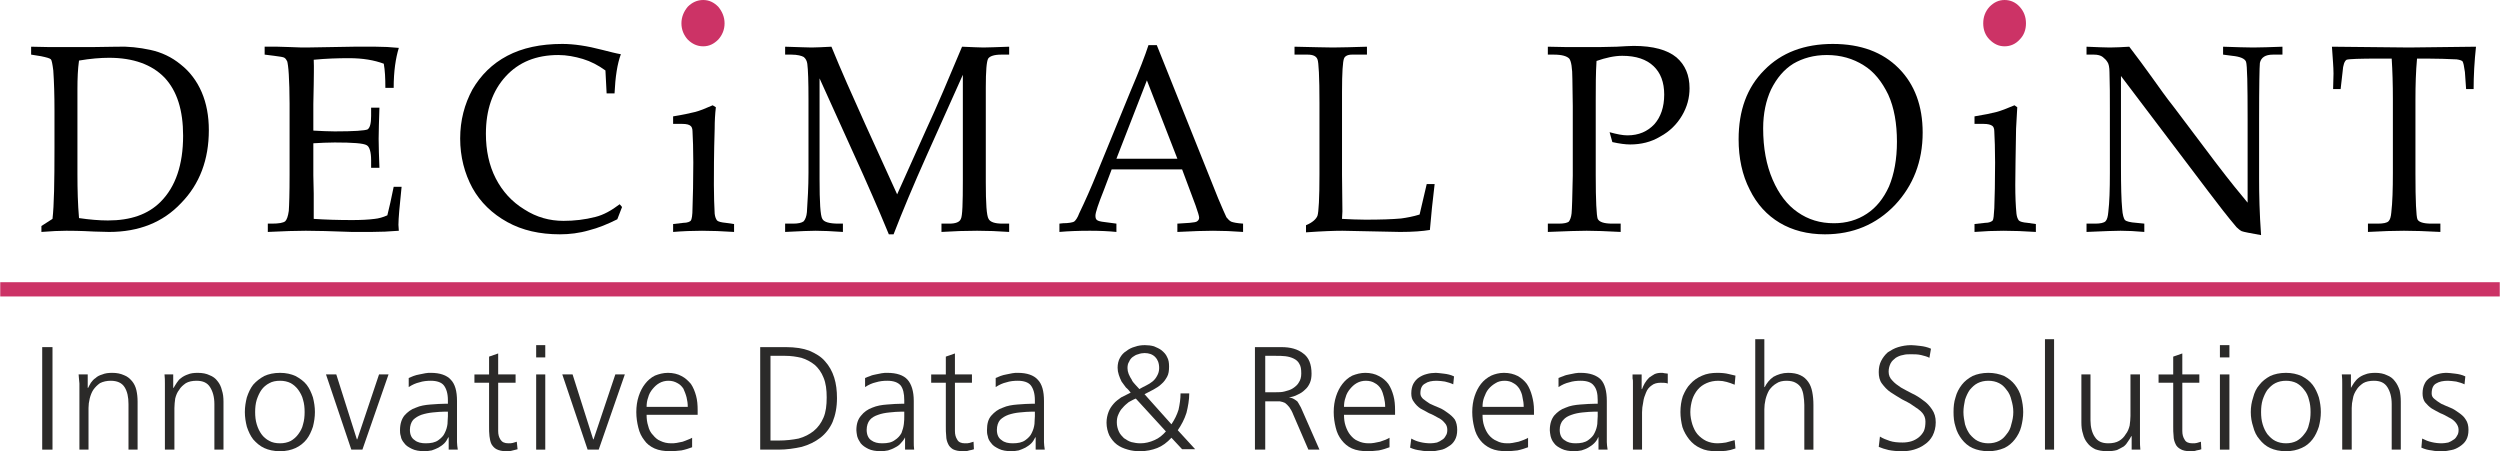
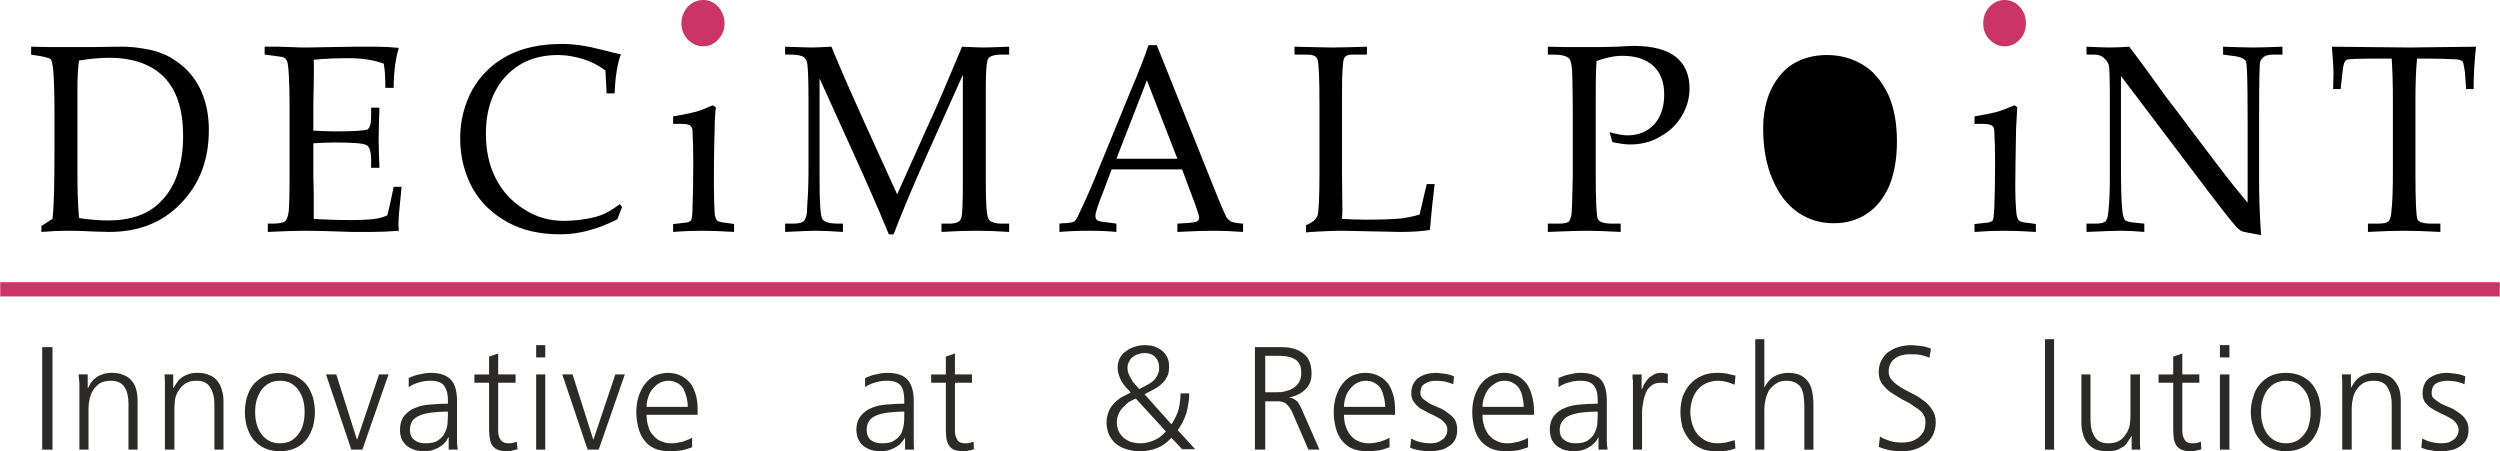
<svg xmlns="http://www.w3.org/2000/svg" xml:space="preserve" width="6.211in" height="1.121in" version="1.1" style="shape-rendering:geometricPrecision; text-rendering:geometricPrecision; image-rendering:optimizeQuality; fill-rule:evenodd; clip-rule:evenodd" viewBox="0 0 6315 1140">
  <defs>
    <style type="text/css">
   
    .fil2 {fill:#CC3366}
    .fil3 {fill:#2B2A29;fill-rule:nonzero}
    .fil0 {fill:black;fill-rule:nonzero}
    .fil1 {fill:#CC3366;fill-rule:nonzero}
   
  </style>
  </defs>
  <g id="Layer_x0020_1">
    <g id="_1653246402352">
      <g>
        <path class="fil0" d="M132 553c4,-34 5,-94 5,-178l0 -96c0,-39 -1,-72 -3,-101 -2,-16 -4,-26 -6,-28 -3,-3 -11,-5 -25,-8l-25 -4 0 -20c34,1 56,1 68,1l83 0 67 -1c27,-1 55,2 83,8 28,6 54,18 77,37 23,18 41,42 53,70 12,28 18,60 18,96 0,74 -23,136 -70,184 -46,49 -107,73 -182,73l-38 -1c-37,-2 -60,-2 -70,-2 -17,0 -38,1 -63,3l0 -15 28 -18zm67 -2c27,4 52,6 73,6 57,0 101,-15 133,-47 38,-38 57,-94 57,-167 0,-64 -15,-113 -47,-147 -32,-33 -79,-50 -140,-50 -21,0 -47,2 -76,7 -3,21 -4,45 -4,72l0 215c0,39 1,76 4,111z" />
        <path class="fil0" d="M791 362l0 81 1 46c0,29 0,50 0,64 30,2 62,3 97,3 22,0 42,-1 57,-3 10,-1 21,-4 32,-9 5,-19 10,-43 16,-72l20 0c-5,48 -8,80 -8,96l1 15c-24,2 -47,3 -70,3l-48 0c-53,-2 -92,-3 -117,-3 -24,0 -56,1 -96,3l0 -21 10 0c18,0 29,-2 34,-6 4,-4 7,-12 9,-26 1,-14 2,-44 2,-92l0 -180c0,-30 -1,-54 -2,-73 -1,-18 -3,-30 -4,-33 -2,-4 -4,-7 -7,-9 -3,-2 -11,-3 -26,-5l-24 -3 0 -20 33 0 33 1c18,1 32,1 41,1l118 -2 56 0c19,0 38,1 58,3 -8,26 -13,59 -13,101l-21 0c0,-25 -1,-44 -4,-61 -24,-9 -53,-14 -88,-14 -29,0 -58,1 -89,4 1,21 0,41 0,62l-1 50 0 67c20,1 38,2 54,2 49,0 76,-2 83,-5 6,-4 9,-15 9,-34l0 -21 21 0c-1,33 -2,59 -2,79 0,21 1,45 2,73l-21 0 0 -19c0,-21 -4,-34 -11,-38 -8,-5 -35,-7 -81,-7 -18,0 -35,1 -54,2z" />
        <path class="fil0" d="M1532 236l-3 -58c-18,-13 -37,-23 -57,-29 -20,-6 -41,-10 -62,-10 -56,0 -100,18 -133,54 -33,36 -50,84 -50,145 0,42 8,80 25,113 17,33 41,59 72,78 31,20 64,29 99,29 27,0 54,-3 81,-10 20,-5 40,-16 61,-32l6 7c-4,10 -8,20 -12,31 -24,12 -48,22 -72,28 -24,7 -49,10 -73,10 -51,0 -95,-10 -133,-31 -38,-21 -68,-50 -88,-86 -20,-37 -31,-79 -31,-125 0,-46 11,-87 31,-124 21,-36 50,-65 88,-85 38,-20 84,-30 139,-30 29,0 63,5 101,15 20,5 35,9 47,11 -9,24 -14,57 -16,99l-20 0z" />
        <path class="fil0" d="M1800 266l8 5c-2,17 -3,35 -3,54 -2,64 -2,112 -2,142 0,29 1,53 2,73 1,8 3,13 6,17 3,3 11,5 22,6l21 3 0 20c-30,-2 -57,-3 -81,-3 -24,0 -49,1 -73,3l0 -20 26 -3c10,0 17,-3 19,-6 2,-3 4,-13 4,-31 1,-28 2,-67 2,-115 0,-34 -1,-61 -2,-79 0,-7 -2,-12 -5,-14 -3,-3 -10,-5 -21,-5l-23 0 0 -19c25,-4 43,-8 55,-11 12,-3 27,-9 45,-17z" />
        <path class="fil1" d="M1776 0c15,0 27,6 38,17 10,12 16,26 16,42 0,16 -6,30 -16,41 -11,11 -23,17 -38,17 -15,0 -28,-6 -39,-17 -10,-11 -16,-25 -16,-41 0,-16 6,-30 16,-42 11,-11 24,-17 39,-17z" />
        <path class="fil1" d="M5064 0c15,0 28,6 38,17 11,12 16,26 16,42 0,16 -5,30 -16,41 -10,11 -23,17 -38,17 -15,0 -27,-6 -38,-17 -11,-11 -16,-25 -16,-41 0,-16 5,-30 16,-42 11,-11 23,-17 38,-17z" />
        <path class="fil0" d="M2432 189l-91 203c-34,76 -62,143 -84,200l-12 0c-8,-20 -29,-70 -65,-151l-110 -243 0 254c0,59 2,93 7,101 4,8 18,12 41,12l11 0 0 21c-28,-2 -52,-3 -69,-3 -13,0 -39,1 -77,3l0 -21 20 0c13,0 22,-2 27,-6 4,-5 7,-12 8,-23 2,-31 4,-64 4,-99l0 -186c0,-45 -1,-75 -3,-90 -1,-7 -4,-13 -9,-17 -5,-3 -16,-6 -31,-6l-16 0 0 -20c35,1 58,2 67,2 12,0 28,-1 50,-2 24,59 53,124 85,195l81 178 74 -165c27,-58 56,-127 90,-208 26,1 44,2 54,2 12,0 34,-1 65,-2l0 20 -20 0c-18,0 -29,4 -33,10 -4,7 -6,31 -6,73l0 240c0,53 2,84 7,92 4,8 16,12 35,12l17 0 0 21c-28,-2 -55,-3 -81,-3 -29,0 -59,1 -90,3l0 -21 20 0c16,0 26,-4 29,-12 4,-7 5,-40 5,-97l0 -267z" />
        <path class="fil0" d="M2986 428l-178 0 -20 53c-14,35 -21,56 -21,64 0,5 1,9 4,11 2,2 9,4 19,5l30 4 0 21c-20,-2 -42,-3 -67,-3 -29,0 -55,1 -77,3l0 -21 9 -1c14,0 24,-2 28,-4 4,-3 9,-10 13,-21 15,-31 30,-65 45,-102l84 -205c23,-54 38,-93 46,-118l21 0 155 387c11,26 18,42 21,48 4,5 8,9 12,11 5,2 15,4 30,5l0 21c-26,-2 -52,-3 -76,-3 -22,0 -52,1 -90,3l0 -21 31 -2c11,-1 17,-2 19,-4 3,-2 5,-5 5,-9 0,-4 -3,-14 -9,-31l-34 -91zm-166 -27l154 0 -77 -198 -77 198z" />
        <path class="fil0" d="M3390 553c20,1 40,2 59,2 38,0 68,-1 90,-3 15,-2 31,-5 47,-10l18 -77 20 0c-5,41 -9,80 -12,116 -18,3 -43,5 -75,5l-146 -3c-20,0 -50,1 -92,4l0 -18c17,-7 26,-16 29,-24 3,-9 5,-44 5,-104l0 -181c0,-66 -2,-103 -5,-110 -3,-8 -11,-12 -25,-12l-33 0 0 -20c48,1 81,2 97,2 21,0 50,-1 86,-2l0 20 -38 0c-11,0 -18,4 -20,10 -3,7 -5,35 -5,84l0 209 1 93 -1 19z" />
        <path class="fil0" d="M4033 154c-2,31 -2,65 -2,100l0 188c0,66 2,103 5,111 4,8 16,12 37,12l21 0 0 21c-37,-2 -65,-3 -86,-3 -18,0 -51,1 -98,3l0 -21 28 0c13,0 21,-2 25,-5 3,-4 6,-11 7,-21 1,-10 2,-42 3,-95l0 -176 -1 -68c0,-28 -3,-46 -8,-52 -6,-6 -18,-10 -39,-10l-15 0 0 -20c26,1 58,1 97,1 24,0 49,0 77,-1 19,-1 33,-2 43,-2 49,0 85,10 108,29 22,19 33,45 33,78 0,24 -6,47 -19,69 -13,22 -31,40 -55,53 -23,14 -49,20 -76,20 -12,0 -27,-2 -45,-6l-7 -25c18,5 33,8 45,8 29,0 51,-10 68,-28 16,-18 25,-43 25,-75 0,-31 -9,-55 -27,-72 -18,-17 -44,-26 -79,-26 -20,0 -42,5 -65,13z" />
-         <path class="fil0" d="M4392 352c0,-73 21,-131 65,-175 43,-44 101,-66 173,-66 71,0 126,21 166,61 41,41 61,96 61,163 0,73 -24,134 -70,183 -47,49 -106,74 -177,74 -44,0 -82,-10 -114,-29 -32,-19 -58,-47 -76,-84 -19,-37 -28,-80 -28,-127zm62 -28c0,50 8,93 24,130 16,37 37,64 63,82 27,19 57,28 92,28 31,0 59,-8 83,-24 23,-15 42,-38 56,-69 13,-31 20,-69 20,-113 0,-46 -7,-86 -22,-119 -16,-33 -36,-58 -62,-74 -27,-17 -58,-26 -93,-26 -33,0 -61,8 -85,22 -24,15 -42,37 -56,65 -13,28 -20,61 -20,98z" />
+         <path class="fil0" d="M4392 352zm62 -28c0,50 8,93 24,130 16,37 37,64 63,82 27,19 57,28 92,28 31,0 59,-8 83,-24 23,-15 42,-38 56,-69 13,-31 20,-69 20,-113 0,-46 -7,-86 -22,-119 -16,-33 -36,-58 -62,-74 -27,-17 -58,-26 -93,-26 -33,0 -61,8 -85,22 -24,15 -42,37 -56,65 -13,28 -20,61 -20,98z" />
        <path class="fil0" d="M5089 266l7 5c-1,17 -2,35 -3,54 -1,64 -2,112 -2,142 0,29 1,53 3,73 1,8 3,13 6,17 3,3 10,5 22,6l21 3 0 20c-30,-2 -57,-3 -82,-3 -24,0 -48,1 -73,3l0 -20 27 -3c10,0 16,-3 19,-6 2,-3 3,-13 4,-31 1,-28 2,-67 2,-115 0,-34 -1,-61 -2,-79 0,-7 -2,-12 -5,-14 -4,-3 -11,-5 -22,-5l-23 0 0 -19c25,-4 44,-8 55,-11 12,-3 27,-9 46,-17z" />
        <path class="fil0" d="M5358 192l0 227c0,52 1,88 3,108 1,16 4,25 7,29 3,3 13,6 29,7l20 2 0 21c-22,-2 -42,-3 -60,-3 -13,0 -42,1 -86,3l0 -21 22 0c13,0 22,-2 26,-6 4,-4 6,-12 7,-23 3,-25 4,-57 4,-99l0 -163c0,-31 0,-61 -1,-91 0,-13 -2,-22 -5,-26 -3,-5 -7,-9 -12,-13 -5,-4 -13,-6 -22,-6l-19 0 0 -20c26,1 45,2 59,2 15,0 31,-1 49,-2 20,26 39,52 57,77 18,25 36,51 56,76l104 138c38,50 66,84 82,103l0 -211c0,-88 -1,-136 -4,-145 -3,-8 -15,-13 -35,-15l-23 -3 0 -20c32,1 58,2 76,2 19,0 44,-1 74,-2l0 20 -24 0c-19,0 -30,7 -33,21 -1,9 -2,57 -2,144l0 148c0,40 1,88 5,143 -28,-5 -44,-8 -49,-10 -4,-2 -9,-6 -13,-10 -23,-27 -46,-57 -71,-90l-221 -292z" />
        <path class="fil0" d="M6106 148c-3,33 -4,67 -4,104l0 187c0,70 2,108 5,115 3,7 15,11 35,11l23 0 0 21c-36,-2 -67,-3 -92,-3 -25,0 -56,1 -91,3l0 -21 25 0c14,0 23,-2 27,-6 4,-4 6,-11 7,-22 3,-26 4,-59 4,-100l0 -187c0,-37 -1,-71 -3,-102l-31 0c-50,0 -78,1 -83,3 -5,3 -9,13 -10,30l-5 44 -19 0 1 -39c0,-16 -2,-39 -4,-68 110,1 175,2 195,2l169 -2c-4,37 -6,73 -6,107l-19 0 -3 -43c-2,-15 -4,-24 -6,-27 -2,-2 -7,-4 -15,-5 -22,-1 -48,-2 -76,-2l-24 0z" />
        <polygon class="fil2" points="0,713 6315,713 6315,749 0,749 " />
      </g>
      <polygon class="fil3" points="106,1136 132,1136 132,877 106,877 " />
      <path id="1" class="fil3" d="M200 1136l23 0 0 -105c0,-8 1,-16 3,-24 2,-8 5,-16 9,-22 5,-7 10,-12 17,-17 8,-4 17,-6 27,-6 16,0 28,5 35,16 7,11 10,25 10,43l0 115 23 0 0 -121c0,-11 -1,-20 -3,-29 -2,-9 -6,-17 -11,-23 -6,-7 -12,-12 -20,-15 -9,-4 -18,-6 -30,-6 -10,0 -18,1 -25,4 -7,2 -13,5 -17,9 -5,3 -9,8 -12,12 -3,5 -5,9 -7,13l-1 0 0 -34 -23 0c1,8 1,16 2,23 0,8 0,15 0,22l0 145z" />
      <path id="2" class="fil3" d="M416 1136l24 0 0 -105c0,-8 1,-16 2,-24 2,-8 5,-16 10,-22 4,-7 10,-12 17,-17 7,-4 16,-6 27,-6 16,0 27,5 34,16 7,11 11,25 11,43l0 115 23 0 0 -121c0,-11 -1,-20 -4,-29 -2,-9 -6,-17 -11,-23 -5,-7 -12,-12 -20,-15 -8,-4 -18,-6 -30,-6 -10,0 -18,1 -25,4 -6,2 -12,5 -17,9 -5,3 -8,8 -11,12 -3,5 -6,9 -8,13l-1 0 0 -34 -22 0c1,8 1,16 1,23 0,8 0,15 0,22l0 145z" />
      <path id="3" class="fil3" d="M618 1041c0,13 2,25 5,37 4,12 9,23 16,32 8,9 17,17 28,22 11,5 24,8 40,8 15,0 28,-3 39,-8 11,-5 21,-13 28,-22 7,-9 12,-20 16,-32 3,-12 5,-24 5,-37 0,-13 -2,-25 -5,-37 -4,-12 -9,-23 -16,-32 -7,-9 -17,-16 -28,-22 -11,-5 -24,-8 -39,-8 -16,0 -29,3 -40,8 -11,6 -20,13 -28,22 -7,9 -12,20 -16,32 -3,12 -5,24 -5,37zm26 0c0,-11 1,-21 4,-31 3,-9 7,-18 12,-25 5,-7 12,-13 20,-17 7,-4 16,-6 27,-6 10,0 19,2 27,6 7,4 14,10 19,17 5,7 10,16 12,25 3,10 4,20 4,31 0,11 -1,21 -4,31 -2,10 -7,18 -12,25 -5,7 -12,13 -19,17 -8,4 -17,6 -27,6 -11,0 -20,-2 -27,-6 -8,-4 -15,-10 -20,-17 -5,-7 -9,-15 -12,-25 -3,-10 -4,-20 -4,-31z" />
      <polygon id="4" class="fil3" points="981,946 957,946 902,1110 901,1110 849,946 823,946 887,1136 915,1136 " />
      <path id="5" class="fil3" d="M1133 1136l23 0c-1,-7 -2,-13 -2,-19 0,-6 0,-13 0,-21l0 -83c0,-25 -5,-43 -16,-54 -10,-11 -27,-17 -50,-17 -5,0 -9,0 -14,1 -5,1 -10,2 -15,3 -5,1 -10,2 -15,4 -4,2 -8,3 -12,5l0 23c9,-6 18,-10 27,-12 9,-3 19,-4 29,-4 15,0 27,4 33,12 6,8 10,20 10,37l0 9 -5 0c-12,0 -25,1 -39,2 -13,1 -26,3 -37,8 -12,4 -21,11 -29,20 -7,9 -11,21 -11,37 0,4 0,9 2,15 1,7 4,12 9,18 4,6 11,10 19,14 8,4 19,6 32,6 6,0 12,-1 18,-2 6,-2 11,-4 17,-7 5,-3 10,-6 15,-11 4,-4 7,-9 10,-15l1 0 0 31zm-2 -84c0,5 -1,11 -1,19 -1,8 -3,15 -7,23 -3,7 -9,13 -16,18 -8,6 -19,8 -32,8 -11,0 -21,-2 -28,-8 -8,-5 -12,-14 -12,-26 0,-10 3,-19 8,-25 6,-6 13,-10 21,-13 9,-3 19,-5 29,-6 11,-1 21,-2 31,-2l7 0 0 12z" />
      <path id="6" class="fil3" d="M1302 946l-44 0 0 -53 -23 8 0 45 -37 0 0 21 37 0 0 110c0,9 0,17 1,25 1,7 2,14 5,20 3,5 7,10 13,13 6,3 14,5 24,5 6,0 11,0 17,-2 5,-1 9,-2 12,-3l-2 -19c-3,1 -7,2 -10,3 -3,1 -7,1 -11,1 -10,0 -16,-3 -20,-9 -4,-6 -6,-13 -6,-22l0 -122 44 0 0 -21z" />
      <path id="7" class="fil3" d="M1354 1136l23 0 0 -190 -23 0 0 190zm23 -264l-23 0 0 31 23 0 0 -31z" />
      <polygon id="8" class="fil3" points="1578,946 1554,946 1499,1110 1498,1110 1446,946 1420,946 1484,1136 1512,1136 " />
      <path id="9" class="fil3" d="M1748 1106c-3,2 -6,3 -11,5 -4,2 -8,3 -13,5 -5,1 -10,2 -15,3 -5,1 -10,1 -14,1 -10,0 -19,-2 -27,-6 -8,-3 -14,-9 -19,-15 -6,-6 -10,-14 -12,-23 -3,-9 -4,-18 -4,-28l129 0 0 -12c0,-13 -1,-25 -4,-36 -3,-11 -7,-21 -13,-30 -7,-8 -14,-15 -24,-20 -9,-5 -21,-8 -34,-8 -12,0 -23,3 -33,7 -10,5 -18,12 -25,21 -7,9 -12,19 -16,31 -4,12 -6,26 -6,40 0,14 2,27 5,39 3,13 8,23 15,32 6,9 15,16 26,21 11,5 25,7 40,7 9,0 18,-1 28,-2 10,-2 19,-5 27,-8l0 -24zm-115 -78c0,-8 1,-16 4,-24 2,-8 6,-15 11,-21 5,-6 10,-11 17,-15 7,-4 15,-6 23,-6 9,0 16,2 23,6 6,3 11,8 15,14 3,7 6,14 8,22 2,8 3,16 3,24l-104 0z" />
-       <path id="10" class="fil3" d="M1946 899l37 0c15,0 28,2 41,5 13,4 24,10 34,18 9,8 17,19 22,32 6,14 8,31 8,50 0,20 -2,37 -8,51 -6,14 -14,25 -25,34 -10,8 -23,15 -38,19 -15,3 -32,5 -50,5l-21 0 0 -214zm-26 237l46 0c21,0 41,-3 59,-7 18,-5 34,-13 47,-23 13,-10 24,-24 31,-40 7,-17 11,-37 11,-60 0,-19 -2,-36 -7,-52 -5,-16 -13,-30 -23,-41 -10,-12 -24,-20 -40,-27 -16,-6 -36,-9 -59,-9l-65 0 0 259z" />
      <path id="11" class="fil3" d="M2286 1136l23 0c-1,-7 -1,-13 -1,-19 0,-6 0,-13 0,-21l0 -83c0,-25 -6,-43 -16,-54 -10,-11 -27,-17 -51,-17 -4,0 -9,0 -14,1 -5,1 -10,2 -15,3 -5,1 -10,2 -14,4 -5,2 -9,3 -13,5l0 23c9,-6 18,-10 27,-12 10,-3 19,-4 29,-4 16,0 27,4 34,12 6,8 9,20 9,37l0 9 -4 0c-13,0 -26,1 -39,2 -14,1 -26,3 -38,8 -11,4 -21,11 -28,20 -8,9 -12,21 -12,37 0,4 1,9 2,15 2,7 5,12 9,18 5,6 11,10 19,14 8,4 19,6 33,6 5,0 11,-1 17,-2 6,-2 12,-4 17,-7 6,-3 11,-6 15,-11 4,-4 8,-9 11,-15l0 0 0 31zm-2 -84c0,5 0,11 -1,19 -1,8 -3,15 -6,23 -4,7 -9,13 -17,18 -8,6 -18,8 -32,8 -11,0 -20,-2 -28,-8 -7,-5 -11,-14 -11,-26 0,-10 3,-19 8,-25 5,-6 12,-10 21,-13 8,-3 18,-5 29,-6 10,-1 20,-2 31,-2l6 0 0 12z" />
      <path id="12" class="fil3" d="M2455 946l-43 0 0 -53 -23 8 0 45 -37 0 0 21 37 0 0 110c0,9 0,17 1,25 0,7 2,14 5,20 2,5 7,10 12,13 6,3 14,5 25,5 5,0 11,0 16,-2 5,-1 10,-2 12,-3l-1 -19c-4,1 -7,2 -10,3 -3,1 -7,1 -12,1 -9,0 -16,-3 -19,-9 -4,-6 -6,-13 -6,-22l0 -122 43 0 0 -21z" />
-       <path id="13" class="fil3" d="M2616 1136l23 0c-1,-7 -2,-13 -2,-19 0,-6 0,-13 0,-21l0 -83c0,-25 -5,-43 -16,-54 -10,-11 -27,-17 -50,-17 -5,0 -9,0 -14,1 -5,1 -10,2 -15,3 -5,1 -10,2 -15,4 -4,2 -8,3 -12,5l0 23c9,-6 18,-10 27,-12 9,-3 19,-4 29,-4 15,0 27,4 33,12 6,8 10,20 10,37l0 9 -5 0c-12,0 -25,1 -39,2 -13,1 -26,3 -37,8 -12,4 -21,11 -29,20 -8,9 -11,21 -11,37 0,4 0,9 2,15 1,7 4,12 9,18 4,6 11,10 19,14 8,4 19,6 32,6 6,0 12,-1 18,-2 6,-2 11,-4 17,-7 5,-3 10,-6 15,-11 4,-4 7,-9 10,-15l1 0 0 31zm-2 -84c0,5 -1,11 -1,19 -1,8 -3,15 -7,23 -3,7 -9,13 -16,18 -8,6 -19,8 -32,8 -11,0 -21,-2 -28,-8 -8,-5 -12,-14 -12,-26 0,-10 3,-19 8,-25 6,-6 13,-10 21,-13 9,-3 18,-5 29,-6 11,-1 21,-2 31,-2l7 0 0 12z" />
      <path id="14" class="fil3" d="M2891 996c8,-4 15,-8 23,-12 7,-4 14,-8 20,-14 6,-5 10,-11 14,-18 4,-7 5,-16 5,-26 0,-9 -1,-17 -5,-24 -3,-7 -8,-12 -14,-17 -5,-4 -12,-7 -19,-10 -7,-2 -15,-3 -23,-3 -8,0 -17,1 -25,4 -8,2 -16,6 -22,11 -7,4 -12,10 -16,17 -4,7 -6,16 -6,25 0,6 1,12 3,18 2,6 4,11 7,17 4,5 7,10 11,15 5,4 9,9 12,13 -8,4 -16,8 -24,12 -7,5 -14,10 -19,16 -6,7 -10,13 -13,21 -3,8 -5,17 -5,27 0,12 3,23 7,32 5,9 11,17 19,23 8,6 17,10 28,13 10,3 20,4 31,4 16,0 30,-3 43,-8 13,-5 25,-14 36,-26l27 29 33 0 -44 -48c9,-13 17,-28 22,-44 4,-16 7,-33 7,-49l-22 0c0,14 -2,27 -5,41 -4,13 -10,25 -18,37l-68 -76zm54 94c-8,9 -17,17 -29,22 -11,5 -23,8 -35,8 -8,0 -15,-1 -23,-3 -7,-2 -13,-6 -19,-10 -5,-5 -10,-10 -13,-17 -3,-7 -5,-14 -5,-23 0,-7 1,-14 4,-20 3,-7 6,-12 11,-17 4,-5 10,-10 15,-14 6,-3 12,-7 18,-9l76 83zm-97 -160c0,-6 1,-12 4,-16 2,-5 5,-9 9,-12 4,-3 9,-6 14,-7 5,-2 11,-3 16,-3 11,0 20,3 27,10 6,6 10,15 10,28 0,7 -2,14 -5,19 -3,6 -7,11 -12,15 -5,4 -10,7 -16,10 -6,3 -12,6 -17,9 -4,-4 -7,-8 -11,-12 -4,-4 -7,-8 -9,-13 -3,-4 -5,-9 -7,-13 -2,-5 -3,-10 -3,-15z" />
      <path id="15" class="fil3" d="M3196 899l26 0c9,0 17,0 25,1 8,1 15,3 21,6 6,3 11,7 14,13 4,6 5,14 5,25 0,9 -2,16 -6,22 -3,6 -9,11 -15,15 -6,4 -13,6 -21,8 -7,2 -15,2 -22,2l-27 0 0 -92zm-26 237l26 0 0 -122 21 0c6,0 11,0 16,0 5,1 9,2 13,4 4,3 7,6 11,11 3,4 7,11 10,19l38 88 28 0 -44 -100c-2,-5 -4,-9 -6,-12 -2,-4 -4,-7 -6,-10 -3,-2 -5,-4 -9,-6 -3,-2 -7,-3 -12,-4l0 0c7,-1 15,-3 22,-7 7,-3 13,-7 18,-12 6,-5 10,-11 13,-18 3,-7 4,-15 4,-23 0,-24 -7,-41 -21,-51 -14,-11 -32,-16 -55,-16l-67 0 0 259z" />
      <path id="16" class="fil3" d="M3510 1106c-3,2 -6,3 -10,5 -5,2 -9,3 -14,5 -5,1 -10,2 -15,3 -5,1 -10,1 -14,1 -10,0 -19,-2 -27,-6 -8,-3 -14,-9 -19,-15 -5,-6 -9,-14 -12,-23 -3,-9 -4,-18 -4,-28l129 0 0 -12c0,-13 -1,-25 -4,-36 -3,-11 -7,-21 -13,-30 -6,-8 -14,-15 -24,-20 -9,-5 -21,-8 -34,-8 -12,0 -23,3 -33,7 -10,5 -18,12 -25,21 -7,9 -12,19 -16,31 -4,12 -6,26 -6,40 0,14 2,27 5,39 3,13 8,23 15,32 7,9 15,16 26,21 11,5 25,7 40,7 9,0 18,-1 28,-2 10,-2 19,-5 27,-8l0 -24zm-115 -78c0,-8 1,-16 4,-24 2,-8 6,-15 11,-21 5,-6 10,-11 17,-15 7,-4 15,-6 23,-6 9,0 17,2 23,6 6,3 11,8 15,14 4,7 6,14 8,22 2,8 3,16 3,24l-104 0z" />
      <path id="17" class="fil3" d="M3562 1131c9,4 17,6 26,7 9,2 18,2 27,2 8,0 15,-1 23,-3 8,-1 15,-5 21,-9 7,-4 12,-9 16,-16 4,-7 6,-15 6,-26 0,-10 -2,-19 -6,-26 -5,-7 -11,-12 -18,-17 -7,-5 -14,-10 -22,-13 -8,-3 -16,-7 -23,-10 -6,-4 -12,-8 -17,-12 -4,-4 -7,-8 -7,-14 0,-13 4,-21 12,-25 7,-5 17,-7 29,-7 7,0 14,1 21,2 8,2 15,4 21,7l2 -20c-8,-4 -17,-6 -26,-7 -9,-1 -16,-2 -20,-2 -8,0 -16,1 -23,3 -8,2 -14,5 -20,9 -6,4 -10,9 -14,16 -3,6 -5,14 -5,24 0,9 2,16 7,22 4,6 10,12 16,16 7,4 15,8 22,12 8,3 15,7 22,11 7,3 13,8 17,13 5,5 7,11 7,18 0,6 -1,11 -4,15 -2,4 -5,8 -9,10 -4,3 -8,5 -13,7 -5,1 -11,2 -16,2 -9,0 -18,-1 -26,-3 -9,-2 -16,-5 -23,-9l-3 23z" />
      <path id="18" class="fil3" d="M3860 1106c-2,2 -6,3 -10,5 -4,2 -9,3 -14,5 -5,1 -10,2 -15,3 -5,1 -9,1 -14,1 -10,0 -19,-2 -26,-6 -8,-3 -15,-9 -20,-15 -5,-6 -9,-14 -12,-23 -3,-9 -4,-18 -4,-28l130 0 0 -12c0,-13 -2,-25 -5,-36 -3,-11 -7,-21 -13,-30 -6,-8 -14,-15 -23,-20 -10,-5 -21,-8 -35,-8 -12,0 -23,3 -32,7 -10,5 -19,12 -26,21 -7,9 -12,19 -16,31 -4,12 -6,26 -6,40 0,14 2,27 5,39 3,13 8,23 15,32 7,9 16,16 27,21 11,5 24,7 40,7 8,0 17,-1 27,-2 10,-2 19,-5 27,-8l0 -24zm-115 -78c0,-8 1,-16 4,-24 3,-8 6,-15 11,-21 5,-6 11,-11 18,-15 6,-4 14,-6 23,-6 8,0 16,2 22,6 6,3 11,8 15,14 4,7 7,14 8,22 2,8 3,16 3,24l-104 0z" />
      <path id="19" class="fil3" d="M4038 1136l23 0c-1,-7 -2,-13 -2,-19 0,-6 0,-13 0,-21l0 -83c0,-25 -5,-43 -15,-54 -11,-11 -28,-17 -51,-17 -4,0 -9,0 -14,1 -5,1 -10,2 -15,3 -5,1 -10,2 -14,4 -5,2 -9,3 -13,5l0 23c9,-6 18,-10 27,-12 9,-3 19,-4 29,-4 16,0 27,4 33,12 7,8 10,20 10,37l0 9 -5 0c-12,0 -25,1 -39,2 -13,1 -26,3 -37,8 -12,4 -21,11 -29,20 -7,9 -11,21 -11,37 0,4 1,9 2,15 2,7 4,12 9,18 4,6 11,10 19,14 8,4 19,6 32,6 6,0 12,-1 18,-2 6,-2 12,-4 17,-7 5,-3 10,-6 15,-11 4,-4 8,-9 10,-15l1 0 0 31zm-2 -84c0,5 -1,11 -1,19 -1,8 -3,15 -7,23 -3,7 -9,13 -16,18 -8,6 -19,8 -32,8 -11,0 -20,-2 -28,-8 -8,-5 -12,-14 -12,-26 0,-10 3,-19 9,-25 5,-6 12,-10 21,-13 8,-3 18,-5 28,-6 11,-1 21,-2 31,-2l7 0 0 12z" />
      <path id="20" class="fil3" d="M4125 1136l23 0 0 -94c0,-8 1,-17 3,-26 1,-9 4,-17 7,-24 3,-8 8,-14 14,-18 6,-5 14,-7 23,-7 7,0 13,0 18,2l0 -25c-2,0 -5,-1 -8,-1 -3,-1 -6,-1 -9,-1 -6,0 -11,1 -16,3 -5,3 -10,6 -14,9 -4,4 -8,9 -11,14 -3,5 -5,10 -7,15l-1 0 0 -37 -23 0c0,4 0,7 0,10 1,3 1,6 1,9 0,3 0,7 0,10 0,4 0,9 0,14l0 147z" />
      <path id="21" class="fil3" d="M4384 949c-4,-1 -9,-2 -17,-4 -8,-2 -17,-3 -29,-3 -14,0 -27,2 -38,7 -12,5 -22,12 -30,21 -8,8 -14,19 -19,31 -4,12 -6,26 -6,40 0,13 2,26 5,38 4,12 10,22 17,31 8,10 17,17 28,22 12,6 25,8 40,8 9,0 17,0 25,-1 8,-1 16,-3 24,-6l-2 -21c-8,2 -15,4 -22,6 -7,1 -14,2 -21,2 -11,0 -20,-2 -29,-6 -8,-4 -16,-10 -22,-17 -6,-7 -10,-16 -13,-25 -3,-10 -5,-20 -5,-31 0,-11 2,-22 5,-32 3,-9 8,-18 14,-25 6,-7 13,-12 22,-16 9,-4 19,-6 30,-6 7,0 14,1 21,3 7,2 13,4 20,7l2 -23z" />
      <path id="22" class="fil3" d="M4434 1136l23 0 0 -102c0,-8 1,-16 3,-25 2,-8 5,-16 9,-23 5,-7 11,-13 18,-17 7,-5 16,-7 26,-7 10,0 18,2 23,5 6,3 11,8 14,13 3,6 5,12 6,20 1,7 2,15 2,23l0 113 23 0 0 -113c0,-12 -1,-23 -3,-33 -2,-10 -5,-18 -10,-25 -5,-7 -11,-13 -20,-17 -8,-4 -19,-6 -31,-6 -14,0 -26,4 -37,10 -10,7 -17,16 -22,26l-1 0 0 -121 -23 0 0 279z" />
      <path id="23" class="fil3" d="M4746 1129c7,3 16,6 25,8 10,2 21,3 34,3 10,0 20,-1 30,-4 10,-3 19,-7 27,-13 9,-6 15,-13 20,-22 5,-10 8,-21 8,-34 0,-13 -3,-23 -9,-32 -6,-9 -13,-17 -22,-23 -9,-7 -18,-13 -29,-18 -10,-5 -19,-10 -28,-15 -9,-6 -16,-11 -22,-18 -6,-6 -9,-13 -9,-22 0,-8 2,-15 5,-21 3,-6 8,-10 13,-14 5,-3 11,-6 18,-7 7,-2 13,-2 20,-2 9,0 17,0 26,2 8,2 16,4 21,7l4 -23c-9,-4 -18,-6 -27,-7 -9,-1 -17,-2 -23,-2 -12,0 -23,2 -33,5 -10,3 -18,8 -26,13 -7,6 -13,14 -17,22 -4,8 -6,17 -6,28 0,11 2,21 8,29 6,8 13,16 22,22 9,6 19,12 29,18 10,5 20,10 28,16 9,6 17,11 23,18 5,6 8,13 8,22 0,9 -1,17 -4,24 -3,6 -8,12 -13,16 -5,4 -12,8 -19,10 -7,2 -14,3 -22,3 -12,0 -23,-1 -32,-4 -9,-3 -17,-6 -25,-11l-3 26z" />
-       <path id="24" class="fil3" d="M4935 1041c0,13 1,25 5,37 3,12 9,23 16,32 7,9 16,17 27,22 11,5 25,8 40,8 15,0 28,-3 40,-8 11,-5 20,-13 27,-22 7,-9 13,-20 16,-32 3,-12 5,-24 5,-37 0,-13 -2,-25 -5,-37 -3,-12 -9,-23 -16,-32 -7,-9 -16,-16 -27,-22 -12,-5 -25,-8 -40,-8 -15,0 -29,3 -40,8 -11,6 -20,13 -27,22 -7,9 -13,20 -16,32 -4,12 -5,24 -5,37zm25 0c0,-11 2,-21 4,-31 3,-9 7,-18 12,-25 6,-7 12,-13 20,-17 8,-4 17,-6 27,-6 10,0 19,2 27,6 8,4 14,10 19,17 6,7 10,16 12,25 3,10 5,20 5,31 0,11 -2,21 -5,31 -2,10 -6,18 -12,25 -5,7 -11,13 -19,17 -8,4 -17,6 -27,6 -10,0 -19,-2 -27,-6 -8,-4 -14,-10 -20,-17 -5,-7 -9,-15 -12,-25 -2,-10 -4,-20 -4,-31z" />
      <polygon id="25" class="fil3" points="5166,1136 5189,1136 5189,857 5166,857 " />
      <path id="26" class="fil3" d="M5406 946l-24 0 0 105c0,8 -1,16 -2,24 -2,8 -5,16 -10,22 -4,7 -10,13 -17,17 -7,4 -16,6 -27,6 -16,0 -27,-5 -34,-16 -7,-10 -11,-25 -11,-42l0 -116 -23 0 0 121c0,11 1,20 4,29 2,9 6,17 11,23 5,7 12,12 20,16 8,3 18,5 30,5 10,0 18,-1 25,-3 6,-3 12,-6 17,-9 5,-4 8,-8 11,-13 3,-4 6,-9 8,-13l1 0 0 34 22 0c-1,-8 -1,-16 -1,-23 0,-7 0,-15 0,-22l0 -145z" />
      <path id="27" class="fil3" d="M5556 946l-43 0 0 -53 -23 8 0 45 -37 0 0 21 37 0 0 110c0,9 0,17 1,25 0,7 2,14 5,20 2,5 7,10 13,13 5,3 13,5 24,5 6,0 11,0 16,-2 6,-1 10,-2 12,-3l-1 -19c-4,1 -7,2 -10,3 -3,1 -7,1 -12,1 -9,0 -16,-3 -19,-9 -4,-6 -6,-13 -6,-22l0 -122 43 0 0 -21z" />
      <path id="28" class="fil3" d="M5608 1136l24 0 0 -190 -24 0 0 190zm24 -264l-24 0 0 31 24 0 0 -31z" />
      <path id="29" class="fil3" d="M5686 1041c0,13 2,25 6,37 3,12 8,23 16,32 7,9 16,17 27,22 11,5 24,8 40,8 15,0 28,-3 39,-8 12,-5 21,-13 28,-22 7,-9 12,-20 16,-32 3,-12 5,-24 5,-37 0,-13 -2,-25 -5,-37 -4,-12 -9,-23 -16,-32 -7,-9 -16,-16 -28,-22 -11,-5 -24,-8 -39,-8 -16,0 -29,3 -40,8 -11,6 -20,13 -27,22 -8,9 -13,20 -16,32 -4,12 -6,24 -6,37zm26 0c0,-11 1,-21 4,-31 3,-9 7,-18 12,-25 6,-7 12,-13 20,-17 8,-4 17,-6 27,-6 10,0 19,2 27,6 7,4 14,10 19,17 6,7 10,16 12,25 3,10 4,20 4,31 0,11 -1,21 -4,31 -2,10 -6,18 -12,25 -5,7 -12,13 -19,17 -8,4 -17,6 -27,6 -10,0 -19,-2 -27,-6 -8,-4 -14,-10 -20,-17 -5,-7 -9,-15 -12,-25 -3,-10 -4,-20 -4,-31z" />
      <path id="30" class="fil3" d="M5917 1136l24 0 0 -105c0,-8 1,-16 3,-24 1,-8 5,-16 9,-22 4,-7 10,-12 17,-17 7,-4 16,-6 27,-6 16,0 27,5 34,16 7,11 11,25 11,43l0 115 23 0 0 -121c0,-11 -1,-20 -3,-29 -3,-9 -7,-17 -12,-23 -5,-7 -12,-12 -20,-15 -8,-4 -18,-6 -29,-6 -10,0 -19,1 -26,4 -6,2 -12,5 -17,9 -4,3 -8,8 -11,12 -3,5 -6,9 -8,13l0 0 0 -34 -23 0c1,8 1,16 1,23 0,8 0,15 0,22l0 145z" />
      <path id="31" class="fil3" d="M6117 1131c9,4 17,6 26,7 9,2 18,2 27,2 7,0 15,-1 23,-3 7,-1 15,-5 21,-9 6,-4 12,-9 16,-16 4,-7 6,-15 6,-26 0,-10 -2,-19 -7,-26 -4,-7 -10,-12 -17,-17 -7,-5 -14,-10 -22,-13 -8,-3 -16,-7 -23,-10 -7,-4 -12,-8 -17,-12 -5,-4 -7,-8 -7,-14 0,-13 4,-21 11,-25 8,-5 18,-7 30,-7 6,0 13,1 21,2 8,2 15,4 21,7l2 -20c-8,-4 -17,-6 -26,-7 -9,-1 -16,-2 -21,-2 -8,0 -15,1 -22,3 -8,2 -14,5 -20,9 -6,4 -11,9 -14,16 -3,6 -5,14 -5,24 0,9 2,16 6,22 5,6 11,12 17,16 7,4 14,8 22,12 8,3 15,7 22,11 7,3 13,8 17,13 4,5 7,11 7,18 0,6 -1,11 -4,15 -2,4 -5,8 -9,10 -4,3 -8,5 -13,7 -6,1 -11,2 -16,2 -9,0 -18,-1 -26,-3 -9,-2 -16,-5 -24,-9l-2 23z" />
    </g>
  </g>
</svg>